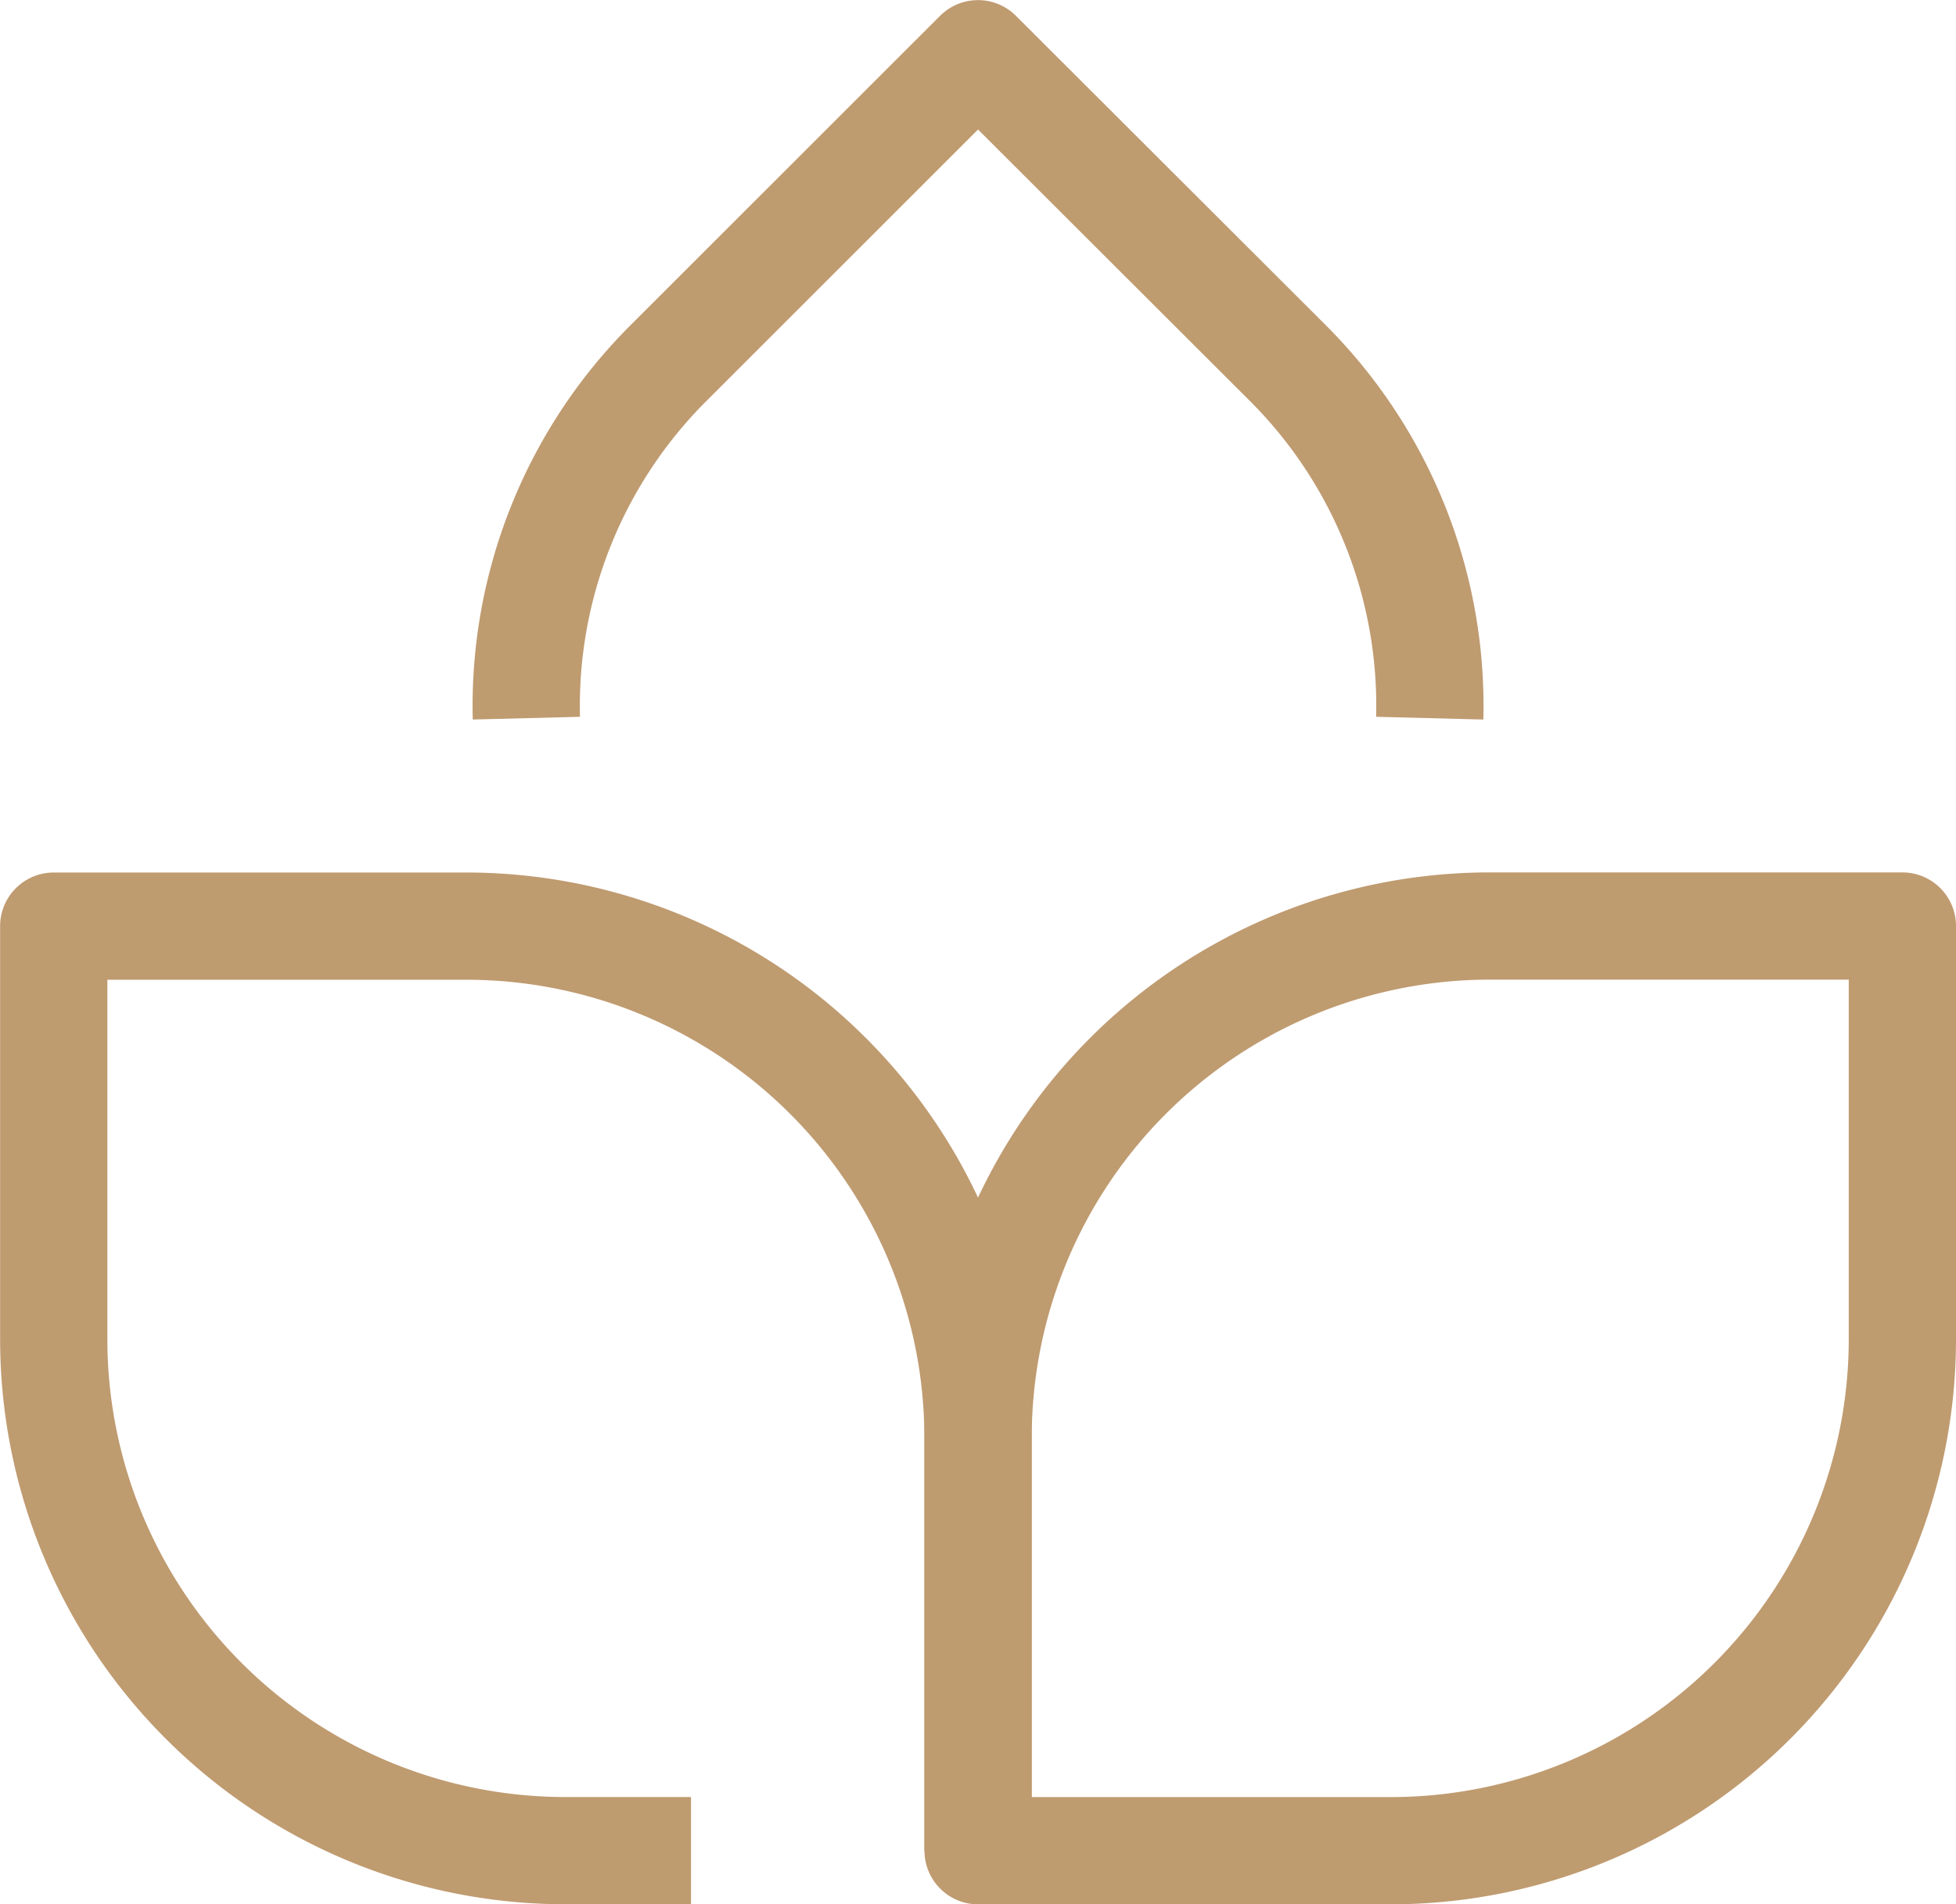
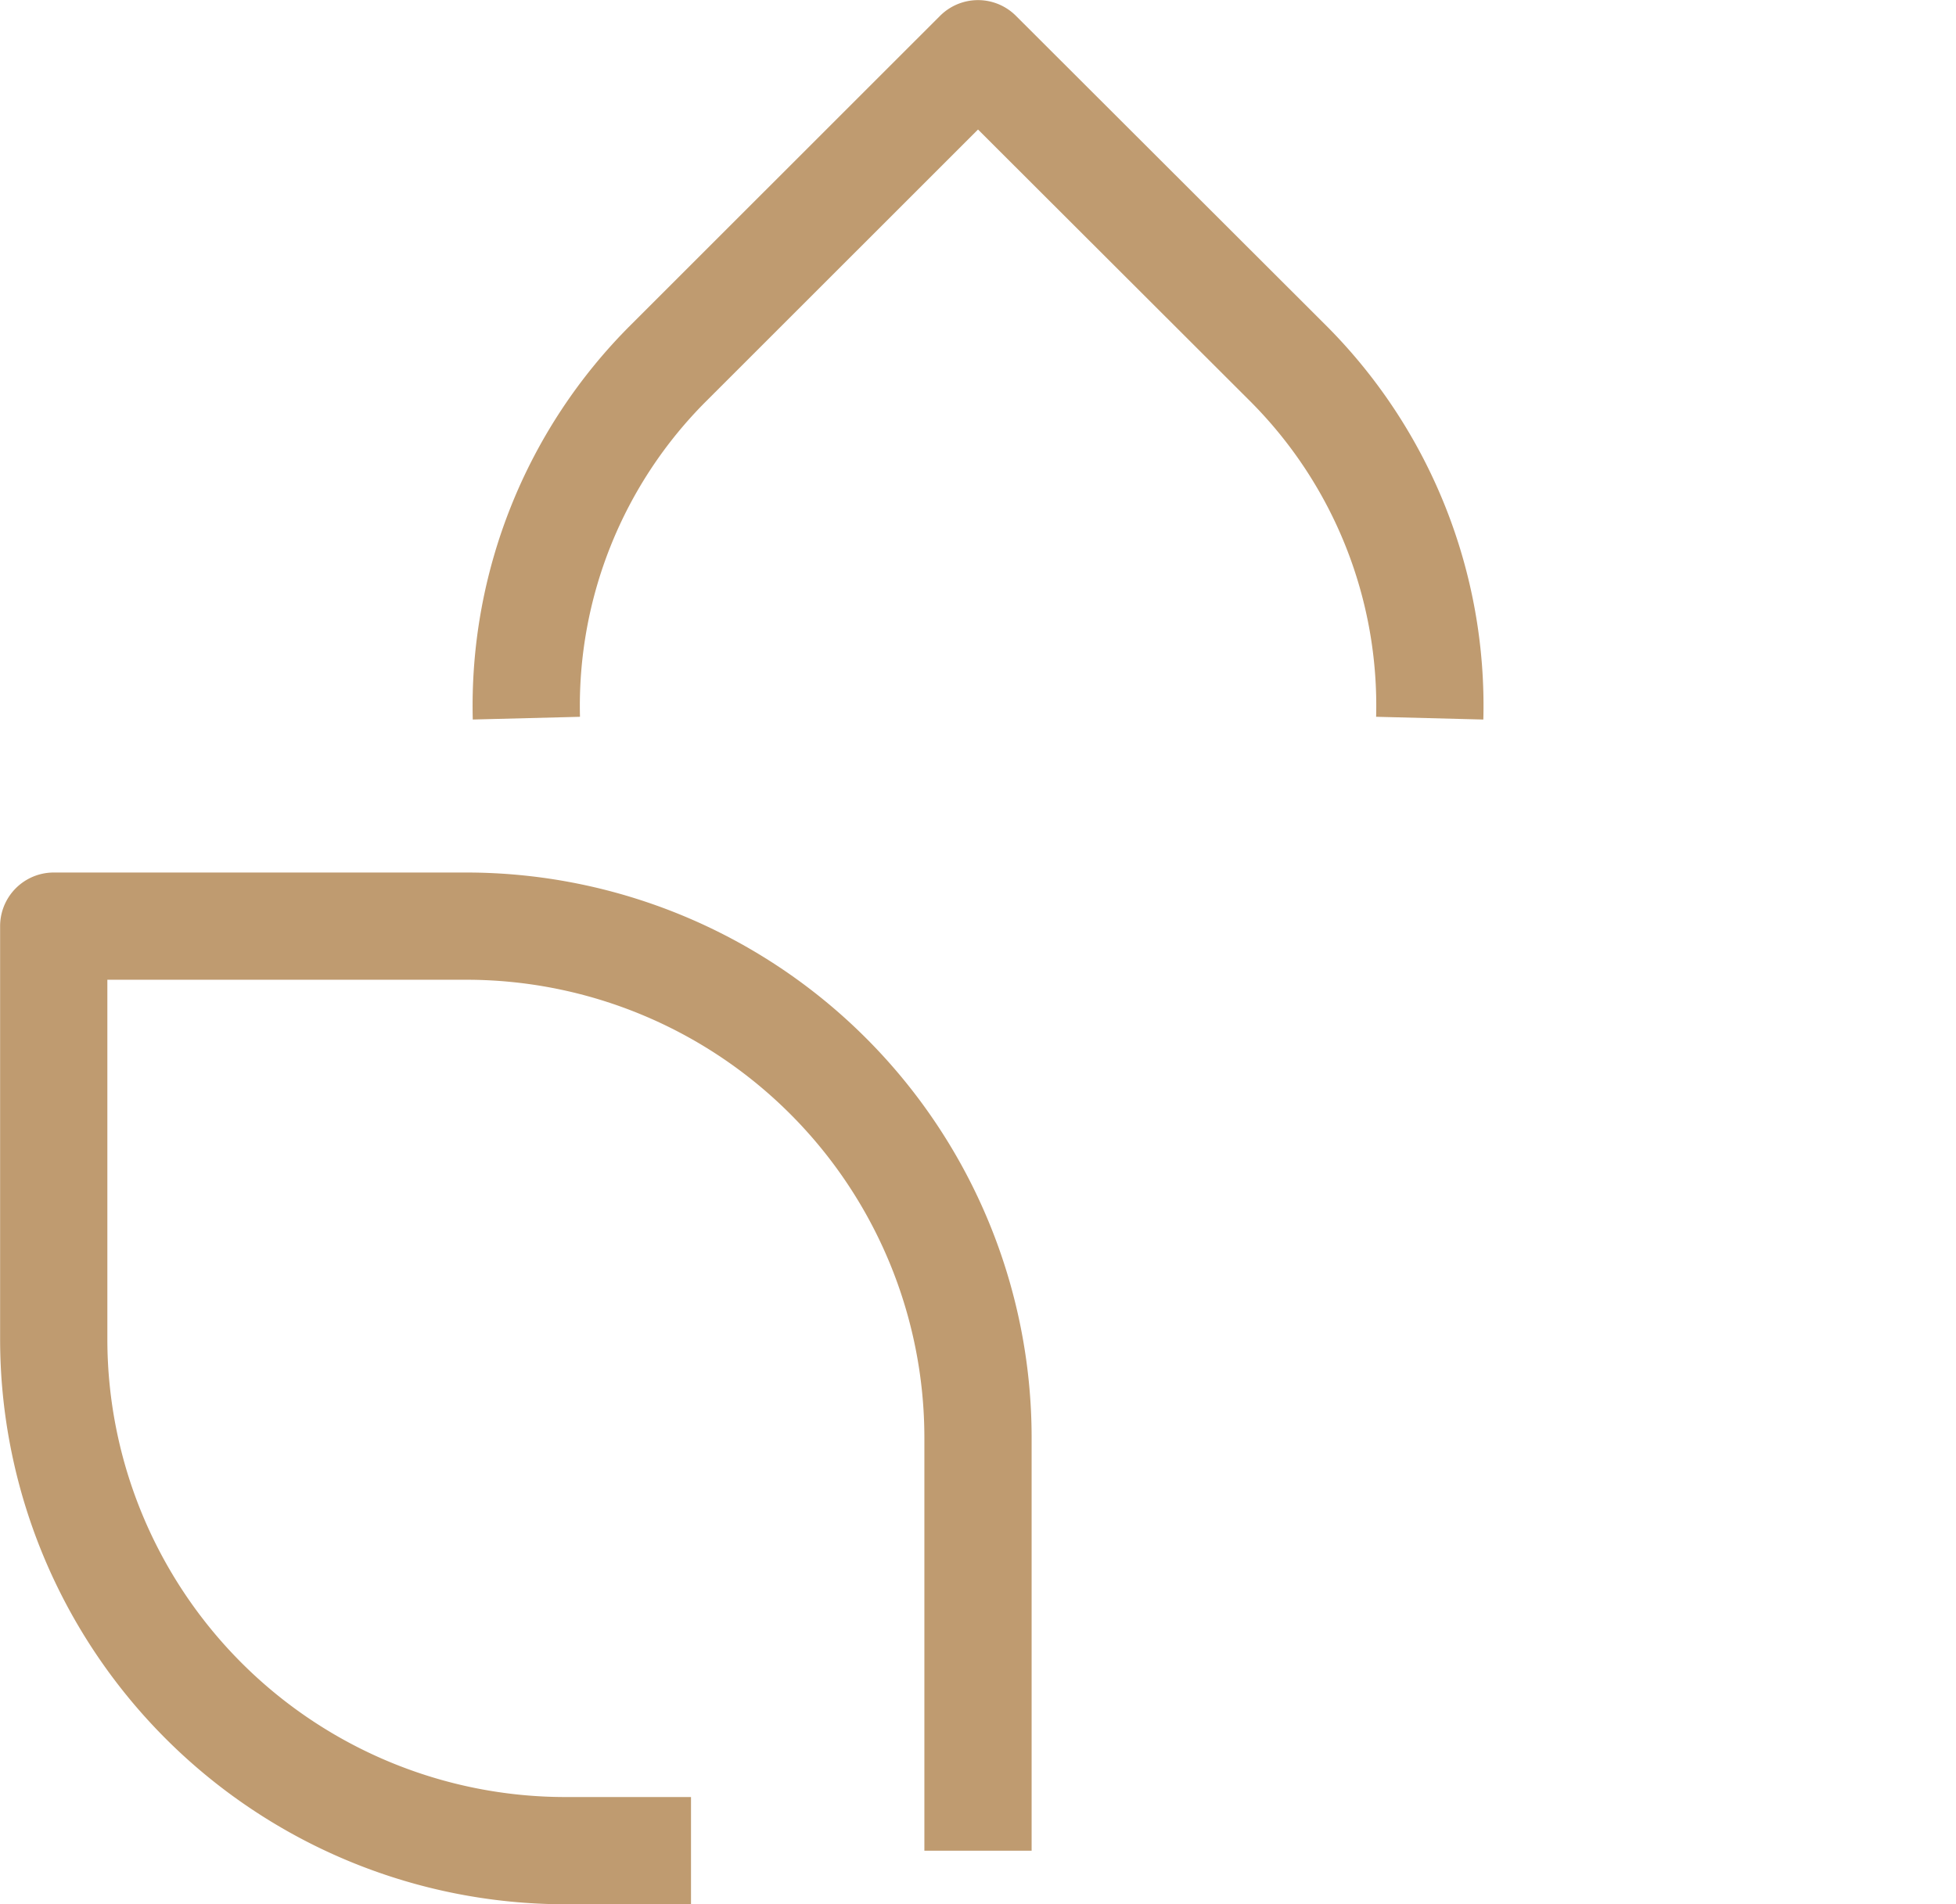
<svg xmlns="http://www.w3.org/2000/svg" width="36.476" height="35.519" viewBox="0 0 36.476 35.519">
  <g transform="translate(10325.302 -11161.698)">
    <path d="M13.584,35.216H11.242A9.544,9.544,0,0,1,1.7,25.672v-7.7H9.392a9.545,9.545,0,0,1,9.544,9.545v7.7" transform="translate(-10326 11161)" fill="none" stroke="#bf9b70" stroke-linejoin="round" stroke-width="2" />
-     <path d="M36.174,17.97v7.694a9.545,9.545,0,0,1-9.536,9.553h-7.7v-7.7A9.544,9.544,0,0,1,28.48,17.97Z" transform="translate(-10326 11161)" fill="none" stroke="#bf9b70" stroke-linejoin="round" stroke-width="2" />
    <path d="M27.36,14.093a9.033,9.033,0,0,0-2.645-6.622L18.936,1.7,13.163,7.471a9.031,9.031,0,0,0-2.649,6.622" transform="translate(-10326 11161)" fill="none" stroke="#bf9b70" stroke-linejoin="round" stroke-width="2" />
  </g>
</svg>